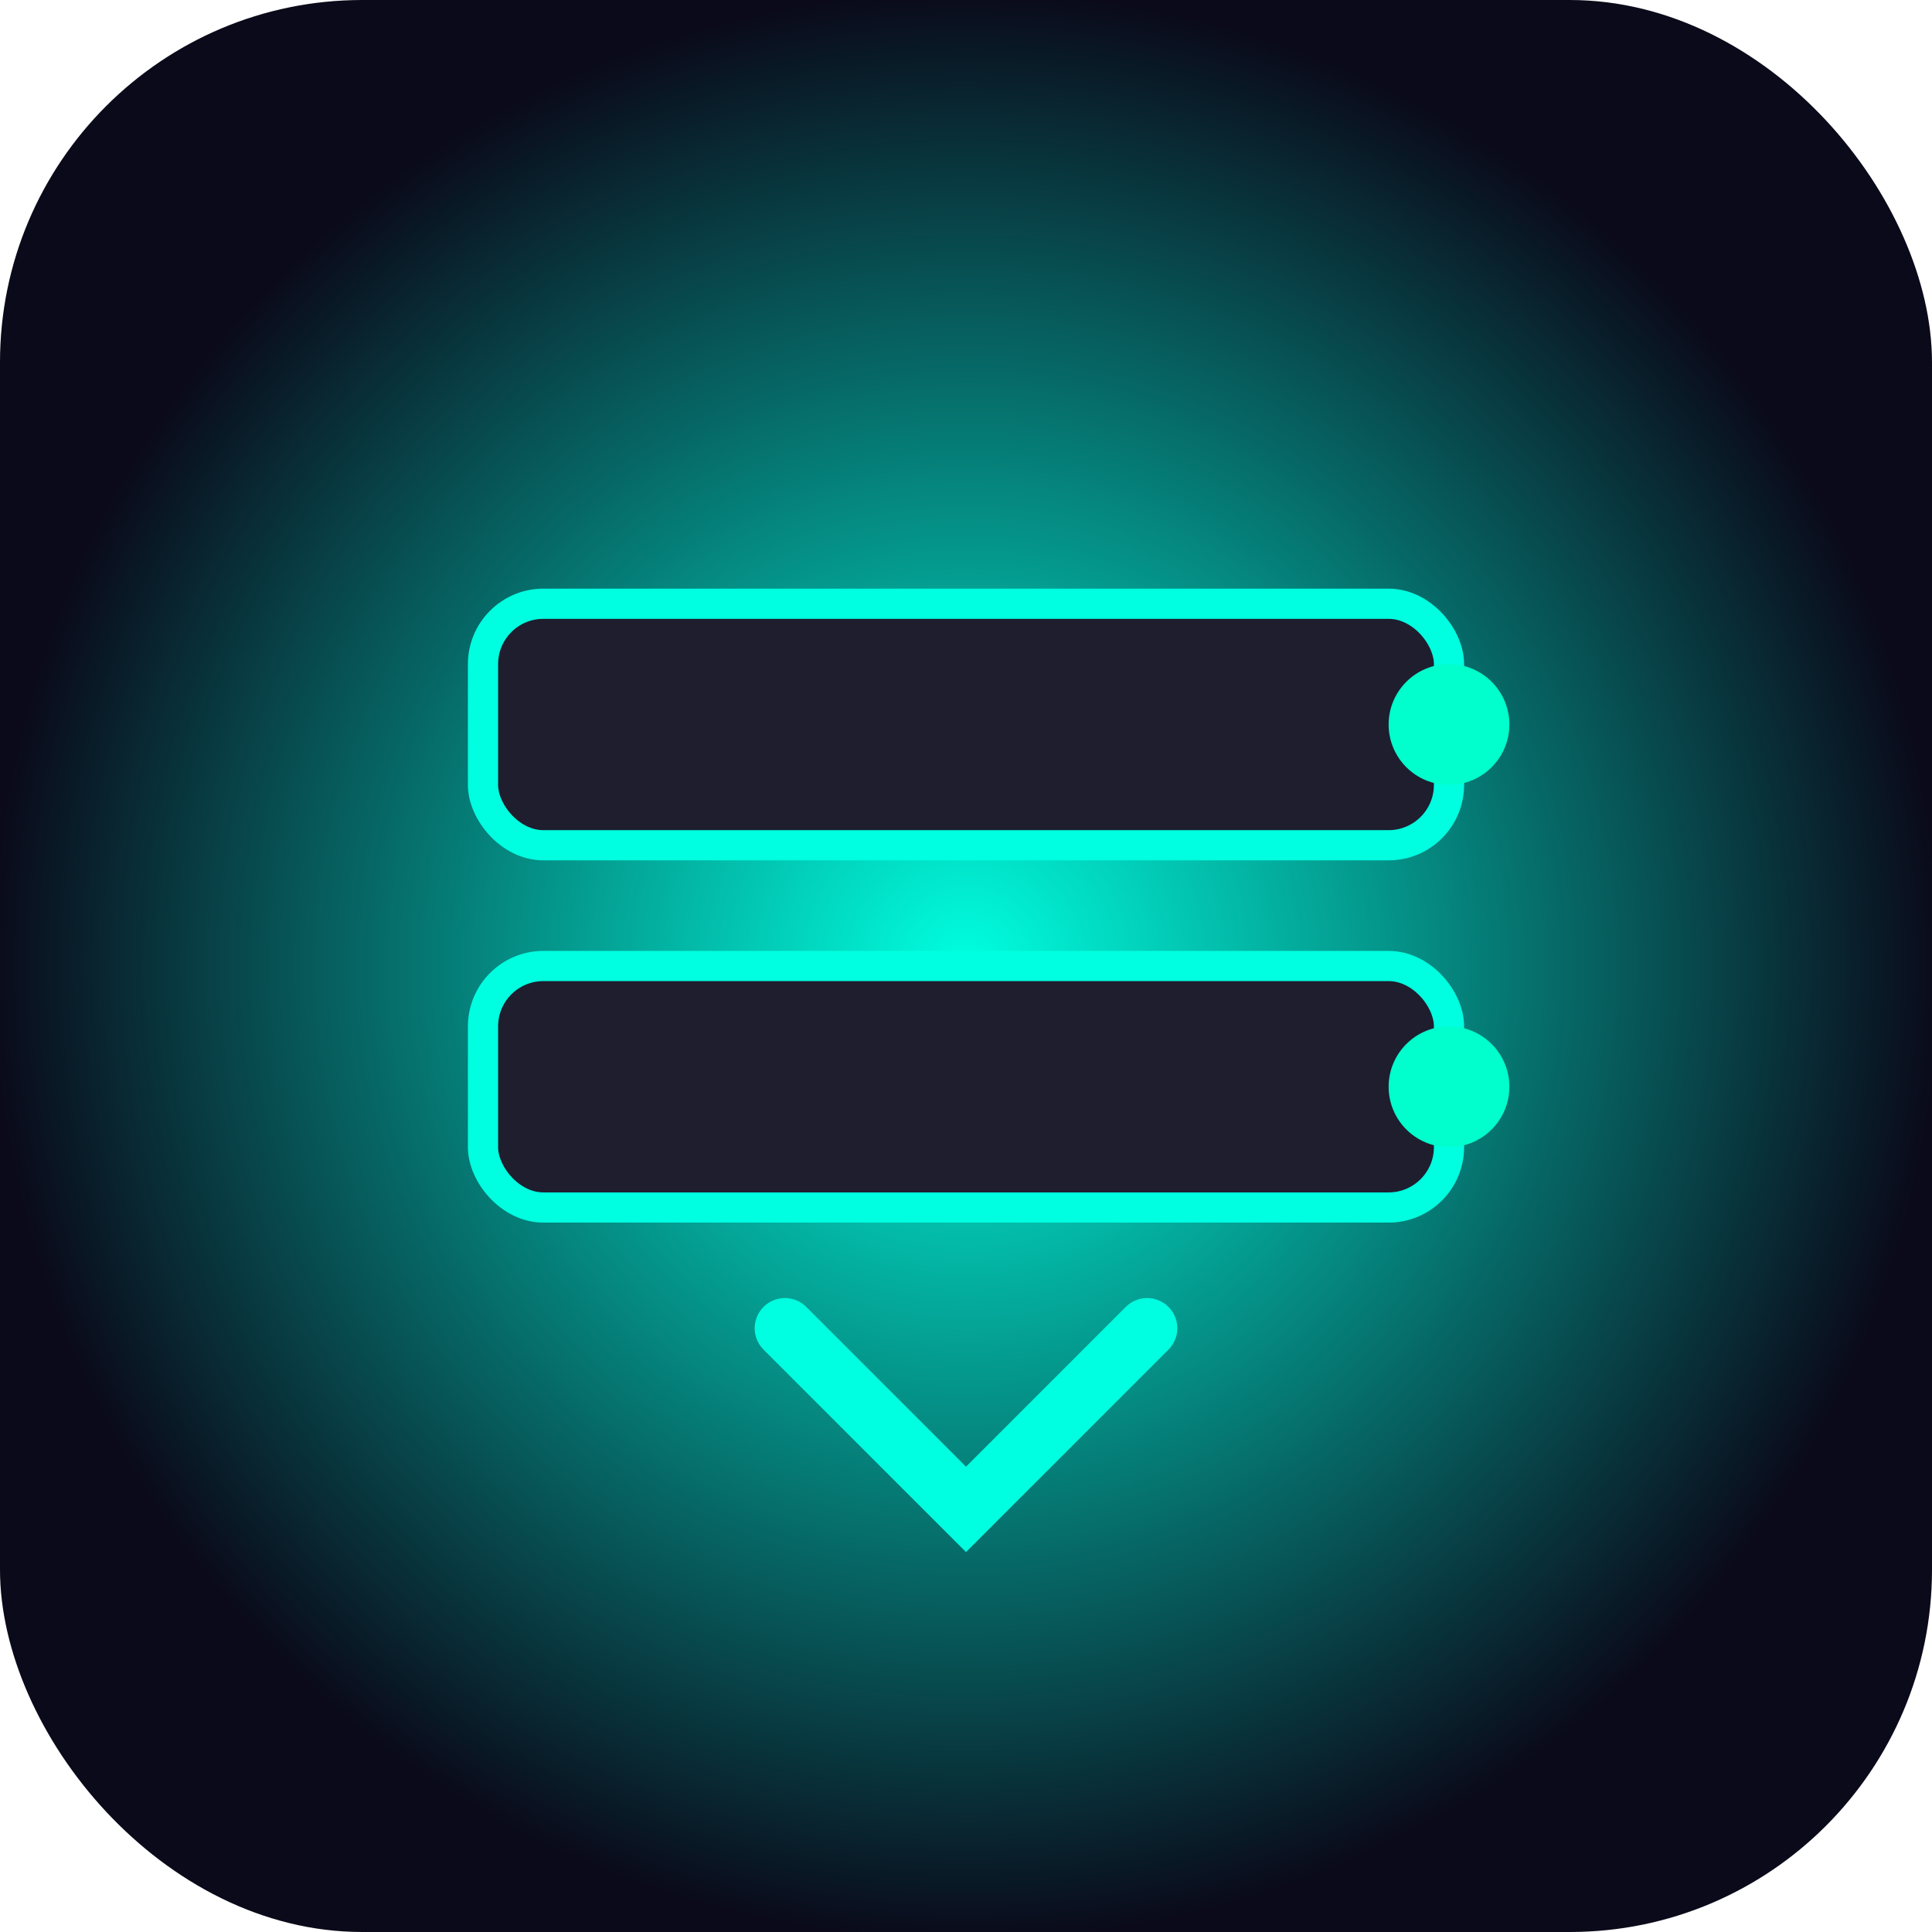
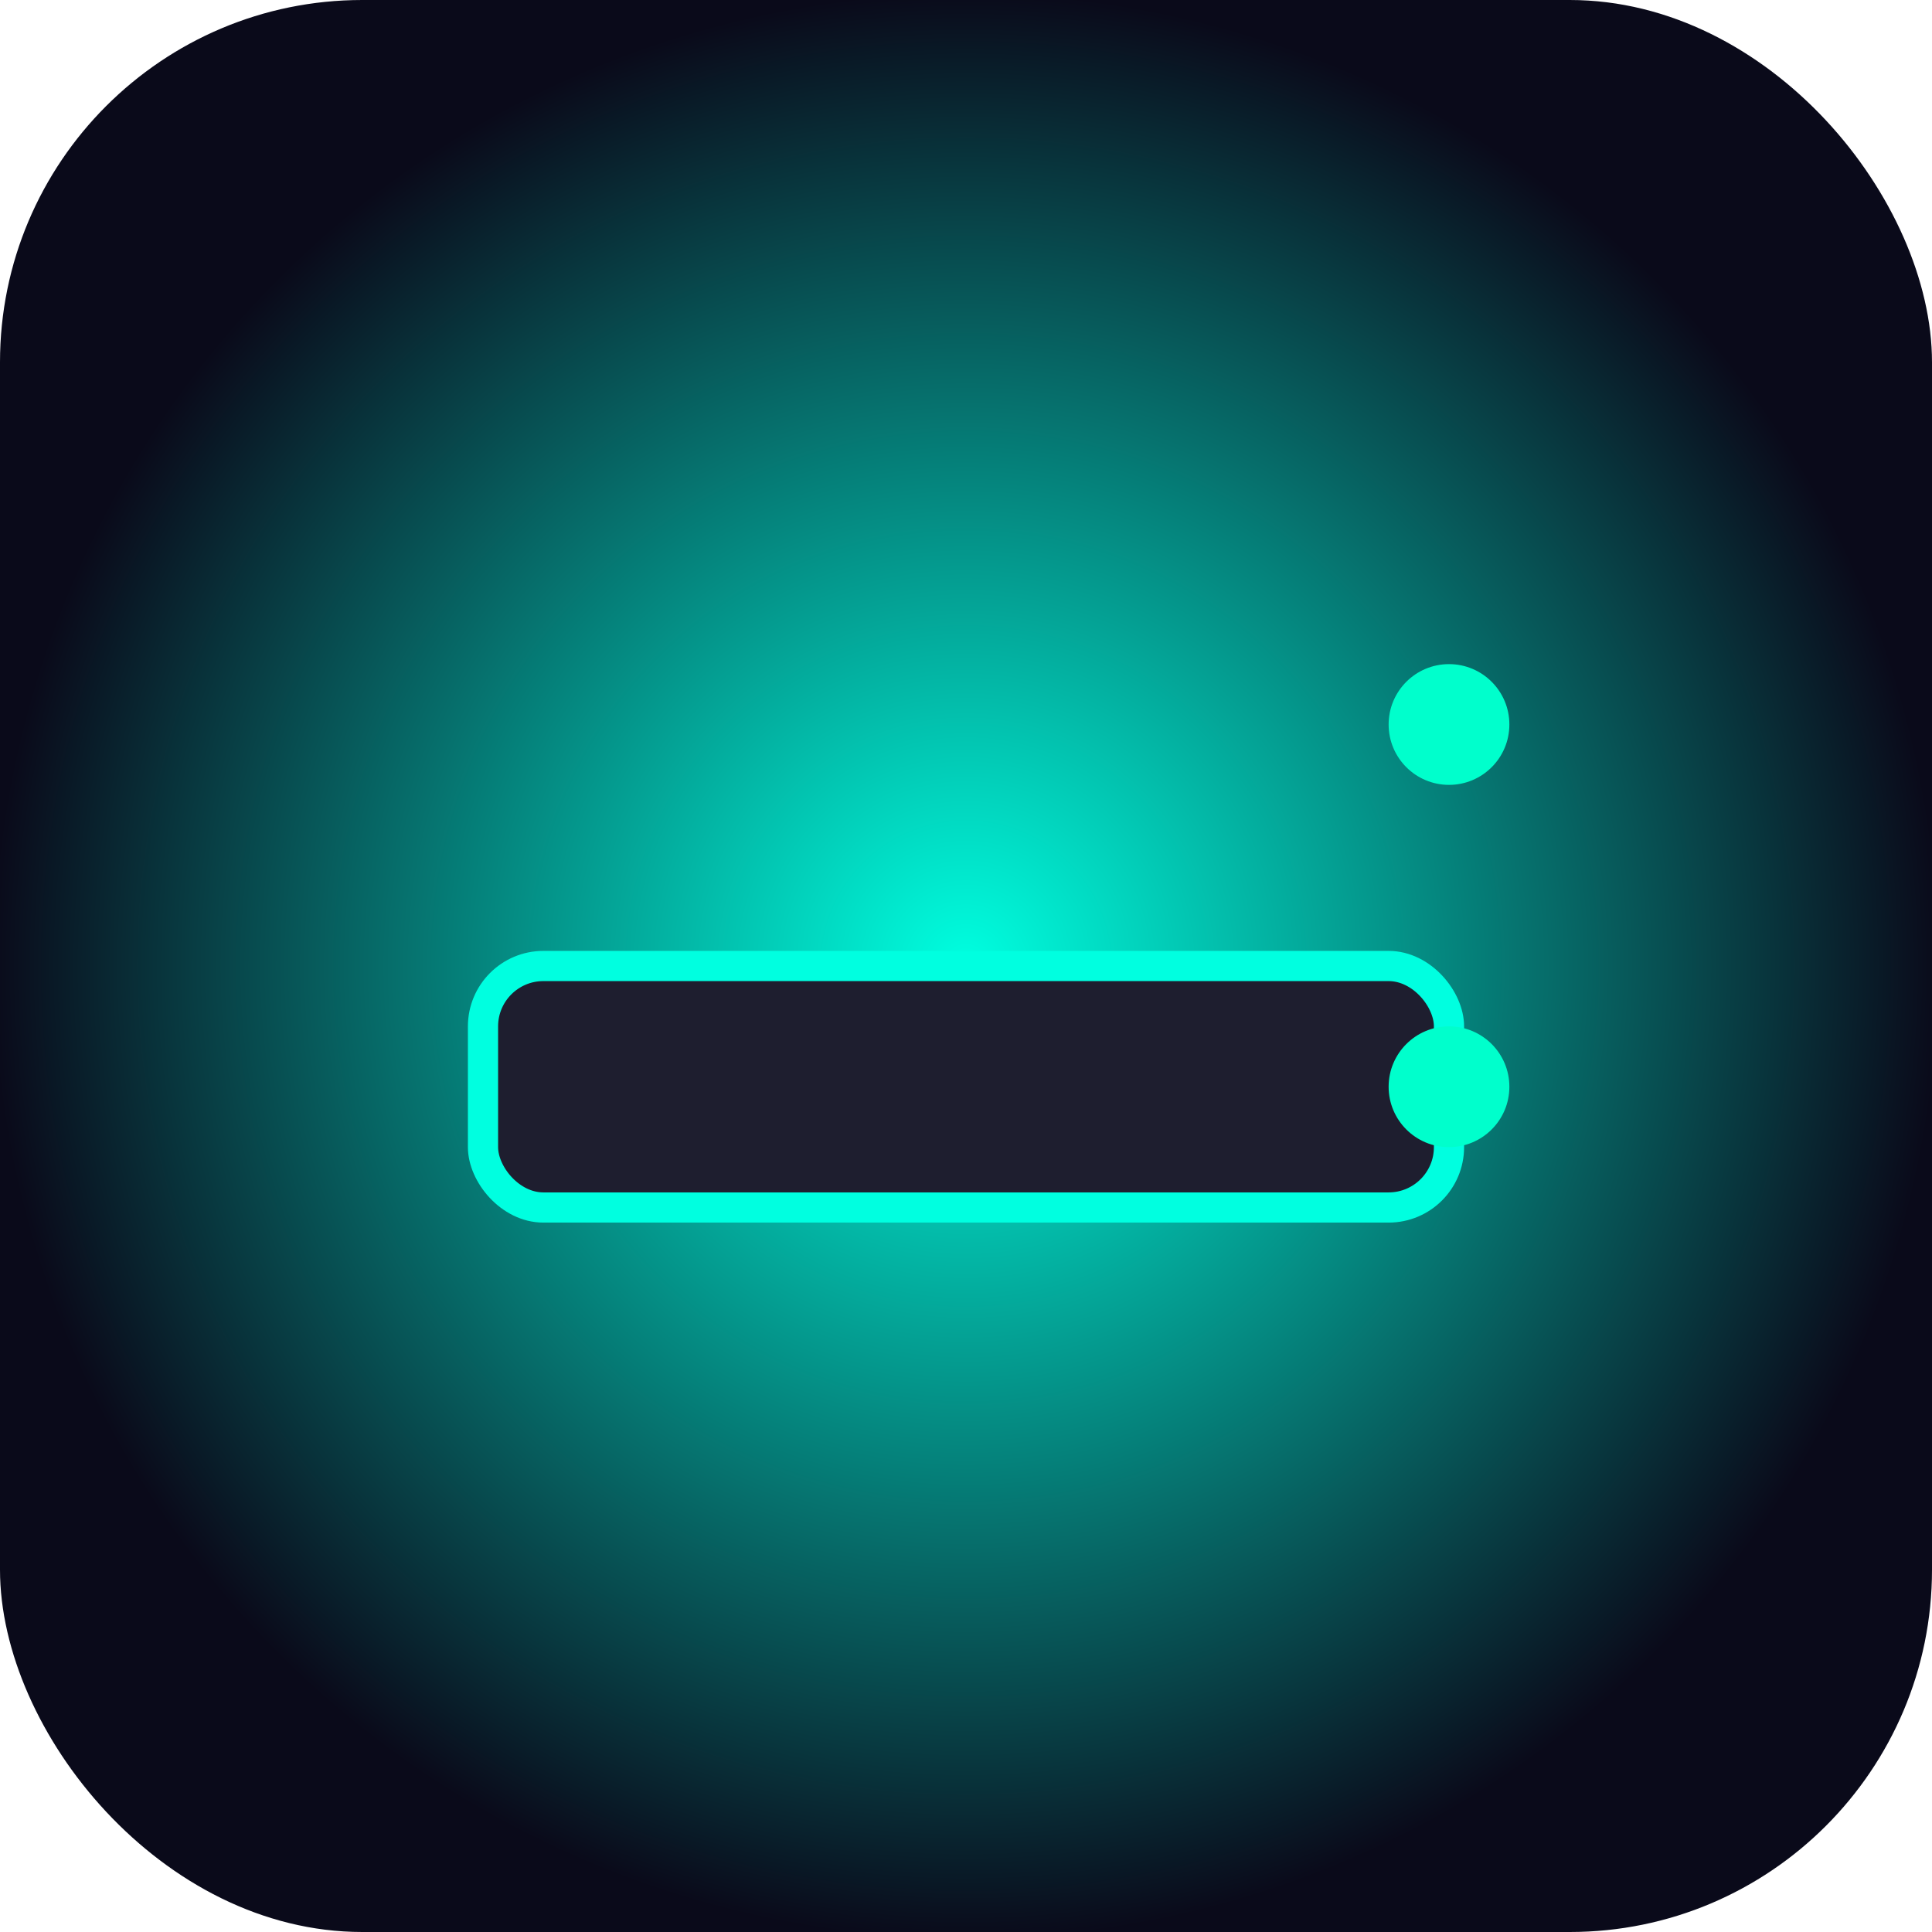
<svg xmlns="http://www.w3.org/2000/svg" viewBox="0 0 64 64">
  <defs>
    <radialGradient id="glow" cx="50%" cy="50%" r="50%">
      <stop offset="0%" stop-color="#00ffe0" stop-opacity="1" />
      <stop offset="100%" stop-color="#0a0a1a" stop-opacity="1" />
    </radialGradient>
  </defs>
  <rect width="64" height="64" rx="12" ry="12" fill="url(#glow)" />
-   <rect x="16" y="20" width="32" height="8" rx="2" ry="2" fill="#1e1e2f" stroke="#00ffe0" stroke-width="1" />
  <rect x="16" y="32" width="32" height="8" rx="2" ry="2" fill="#1e1e2f" stroke="#00ffe0" stroke-width="1" />
  <circle cx="48" cy="24" r="2" fill="#00ffcc" />
  <circle cx="48" cy="36" r="2" fill="#00ffcc" />
-   <path d="M26 44l6 6 6-6" stroke="#00ffe0" stroke-width="2" fill="none" stroke-linecap="round" />
</svg>